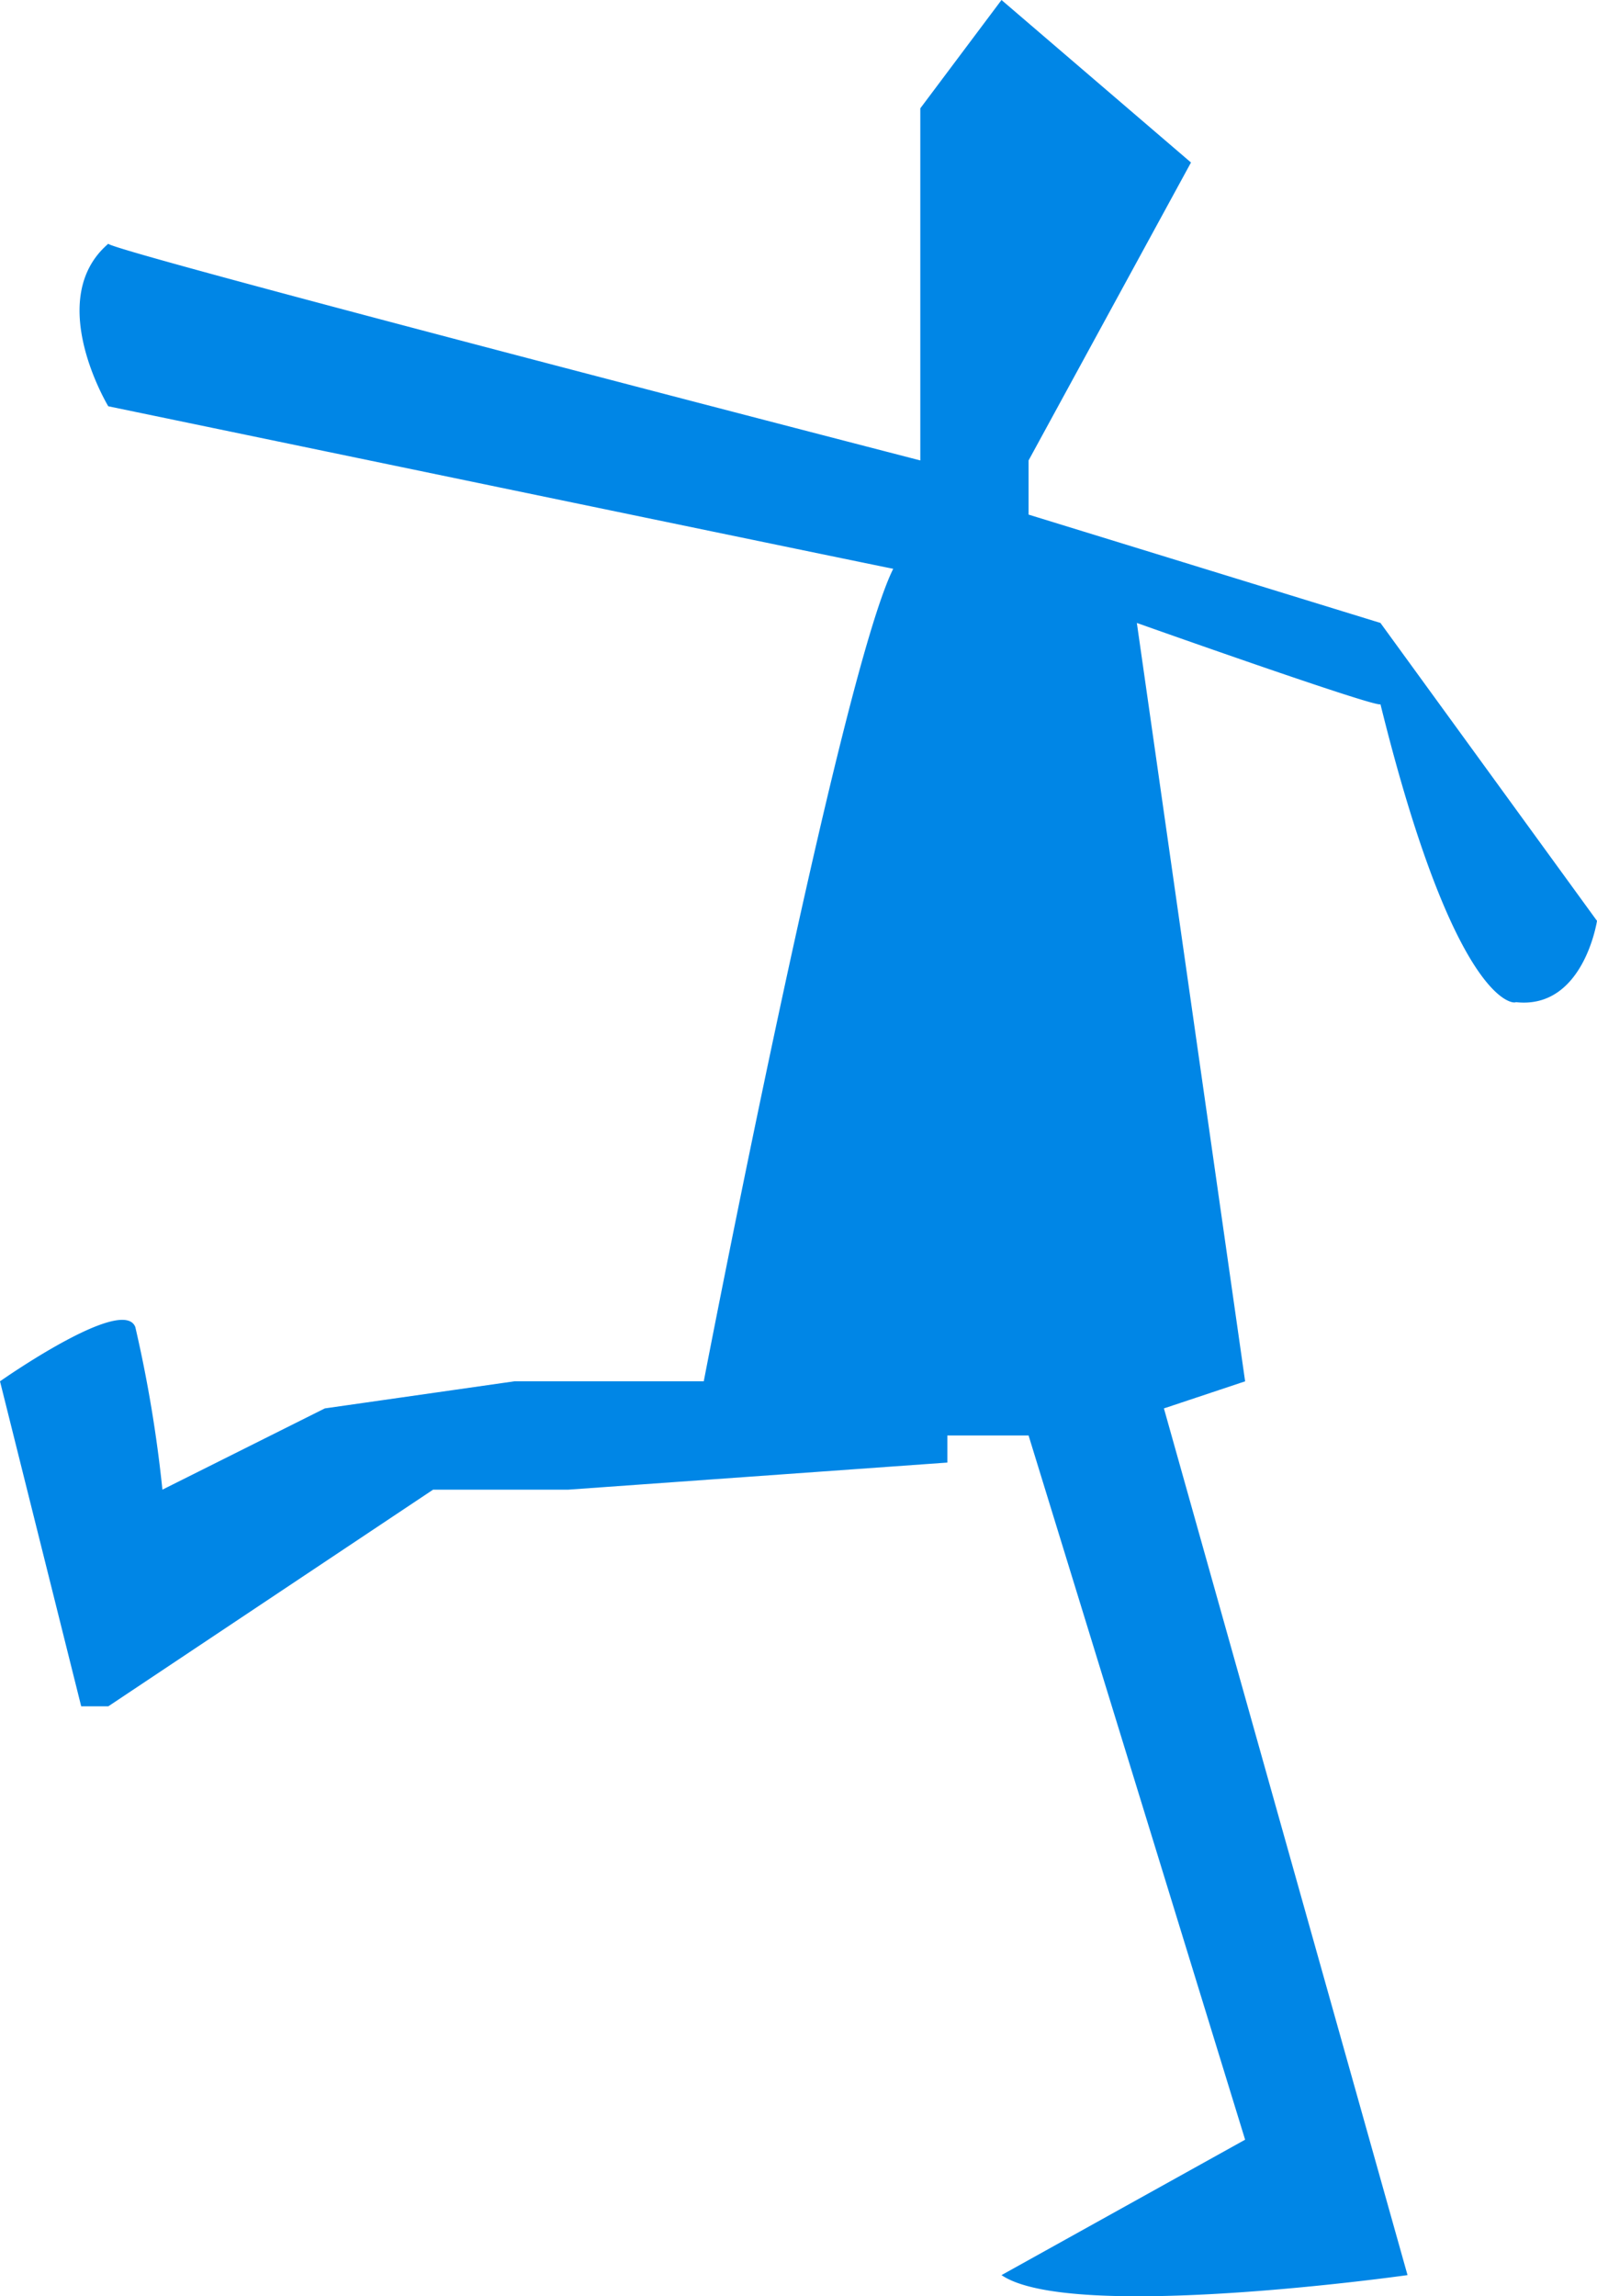
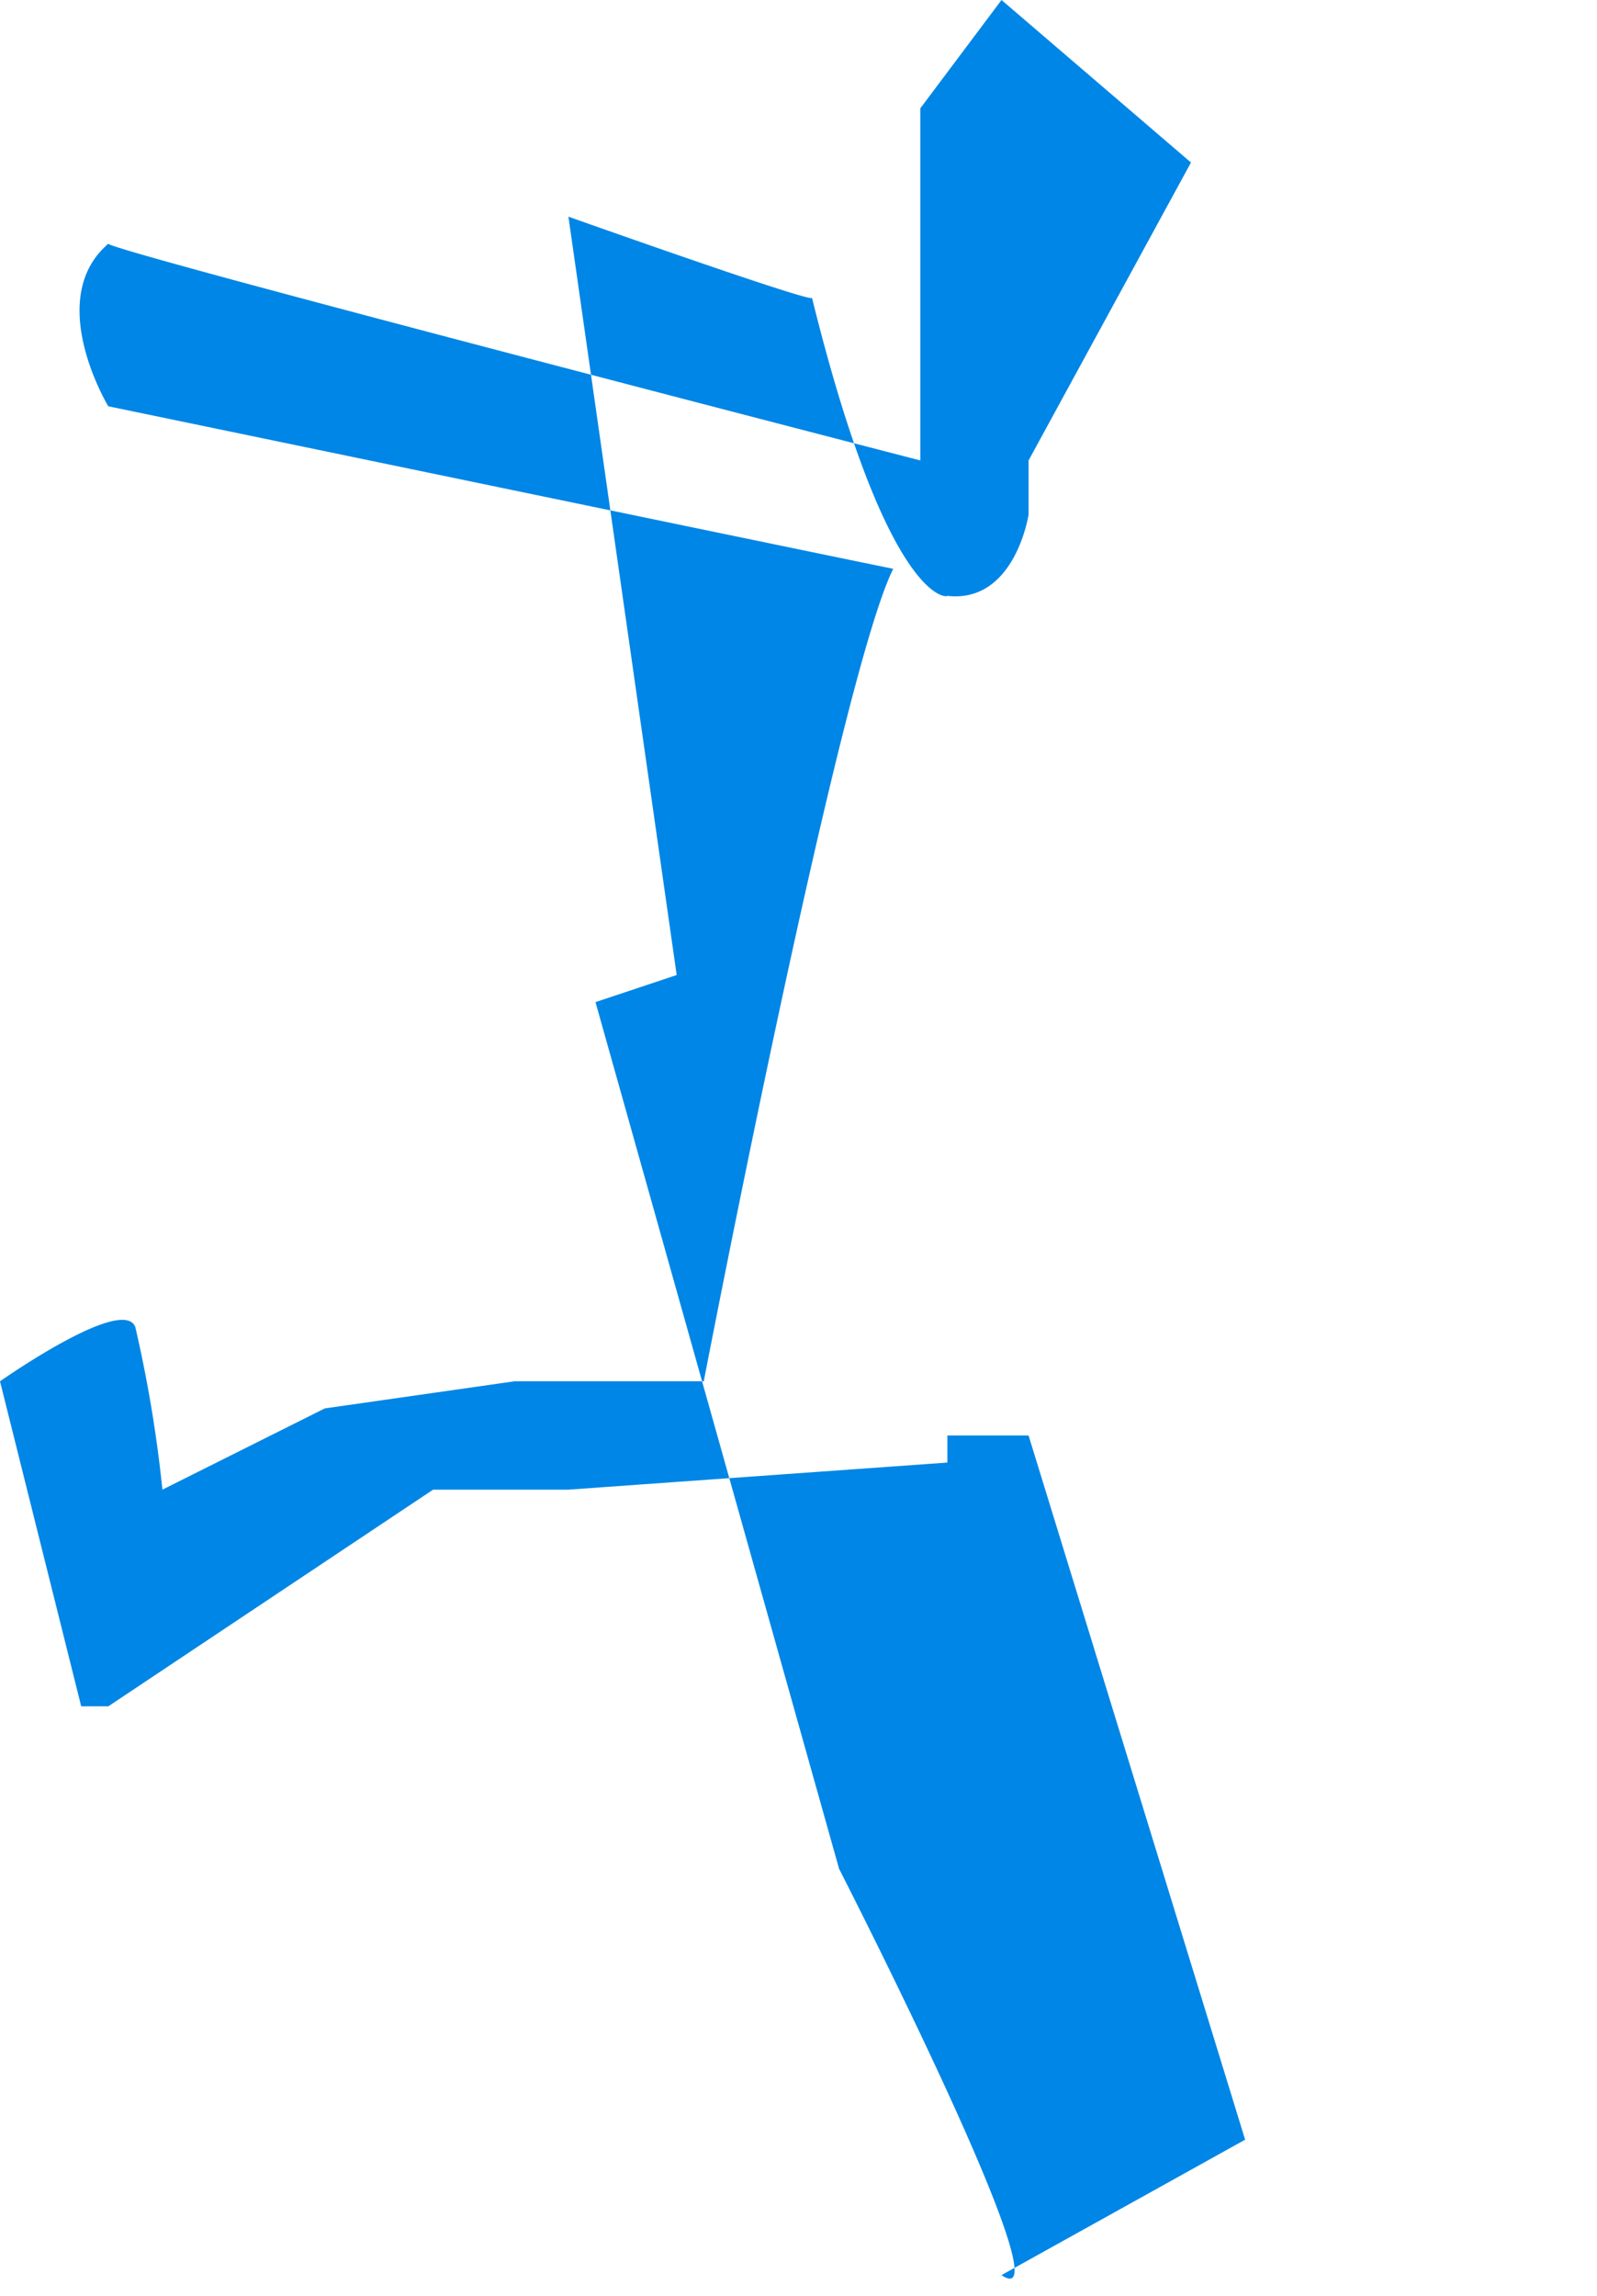
<svg xmlns="http://www.w3.org/2000/svg" width="59" height="84.781" viewBox="0 0 59 84.781">
  <defs>
    <style> .cls-1 { fill: #0086e6; fill-rule: evenodd; } </style>
  </defs>
-   <path id="Фигура_5" data-name="Фигура 5" class="cls-1" d="M243,594l9-5-8-26h-3v1l-14,1h-5l-12,8h-1l-3-12s4.549-3.2,5-2a48.6,48.6,0,0,1,1,6l6-3,7-1h7s5.014-26.027,7-30c-0.006.012-29-6-29-6s-2.388-3.947,0-6c0.161,0.291,30,8,30,8V514l3-4,7,6-6,11v2l13,4,8,11s-0.5,3.282-3,3c-0.034.07-2.231,0.2-5-11-0.074.169-9-3-9-3l4,28-3,1,9,32S245.579,595.758,243,594Z" transform="translate(-206 -510)" />
+   <path id="Фигура_5" data-name="Фигура 5" class="cls-1" d="M243,594l9-5-8-26h-3v1l-14,1h-5l-12,8h-1l-3-12s4.549-3.2,5-2a48.6,48.6,0,0,1,1,6l6-3,7-1h7s5.014-26.027,7-30c-0.006.012-29-6-29-6s-2.388-3.947,0-6c0.161,0.291,30,8,30,8V514l3-4,7,6-6,11v2s-0.5,3.282-3,3c-0.034.07-2.231,0.2-5-11-0.074.169-9-3-9-3l4,28-3,1,9,32S245.579,595.758,243,594Z" transform="translate(-206 -510)" />
</svg>